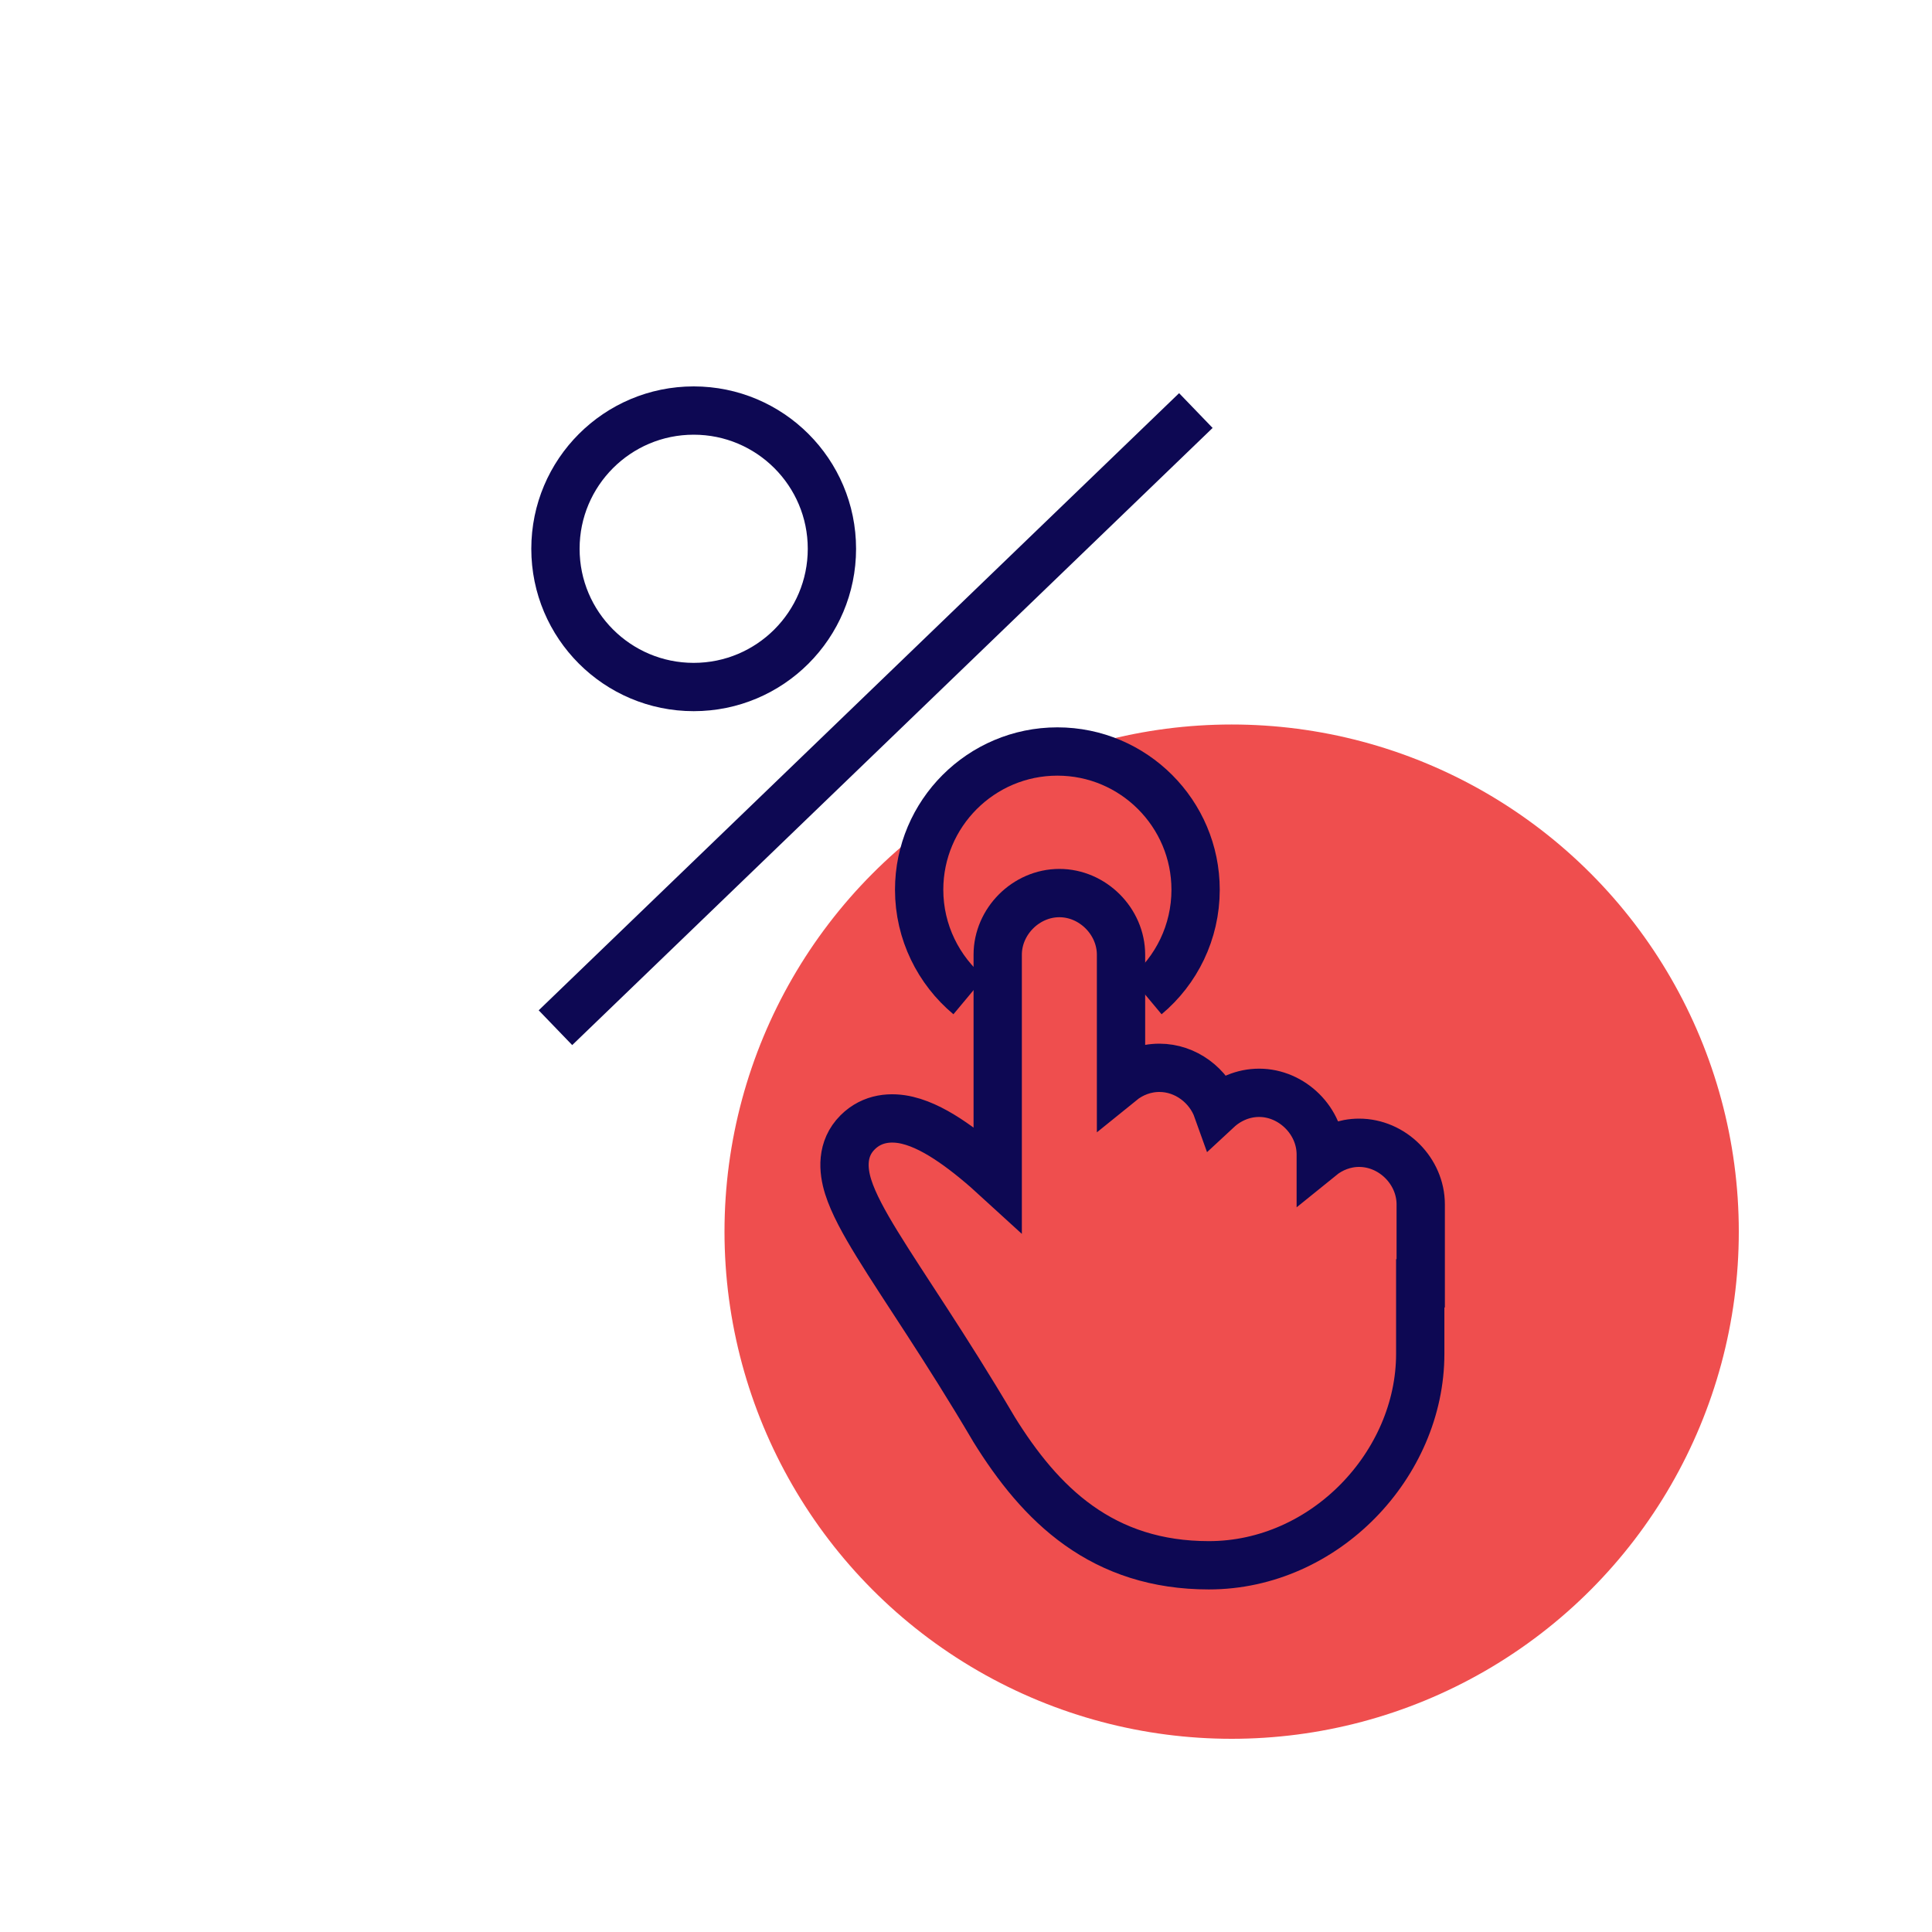
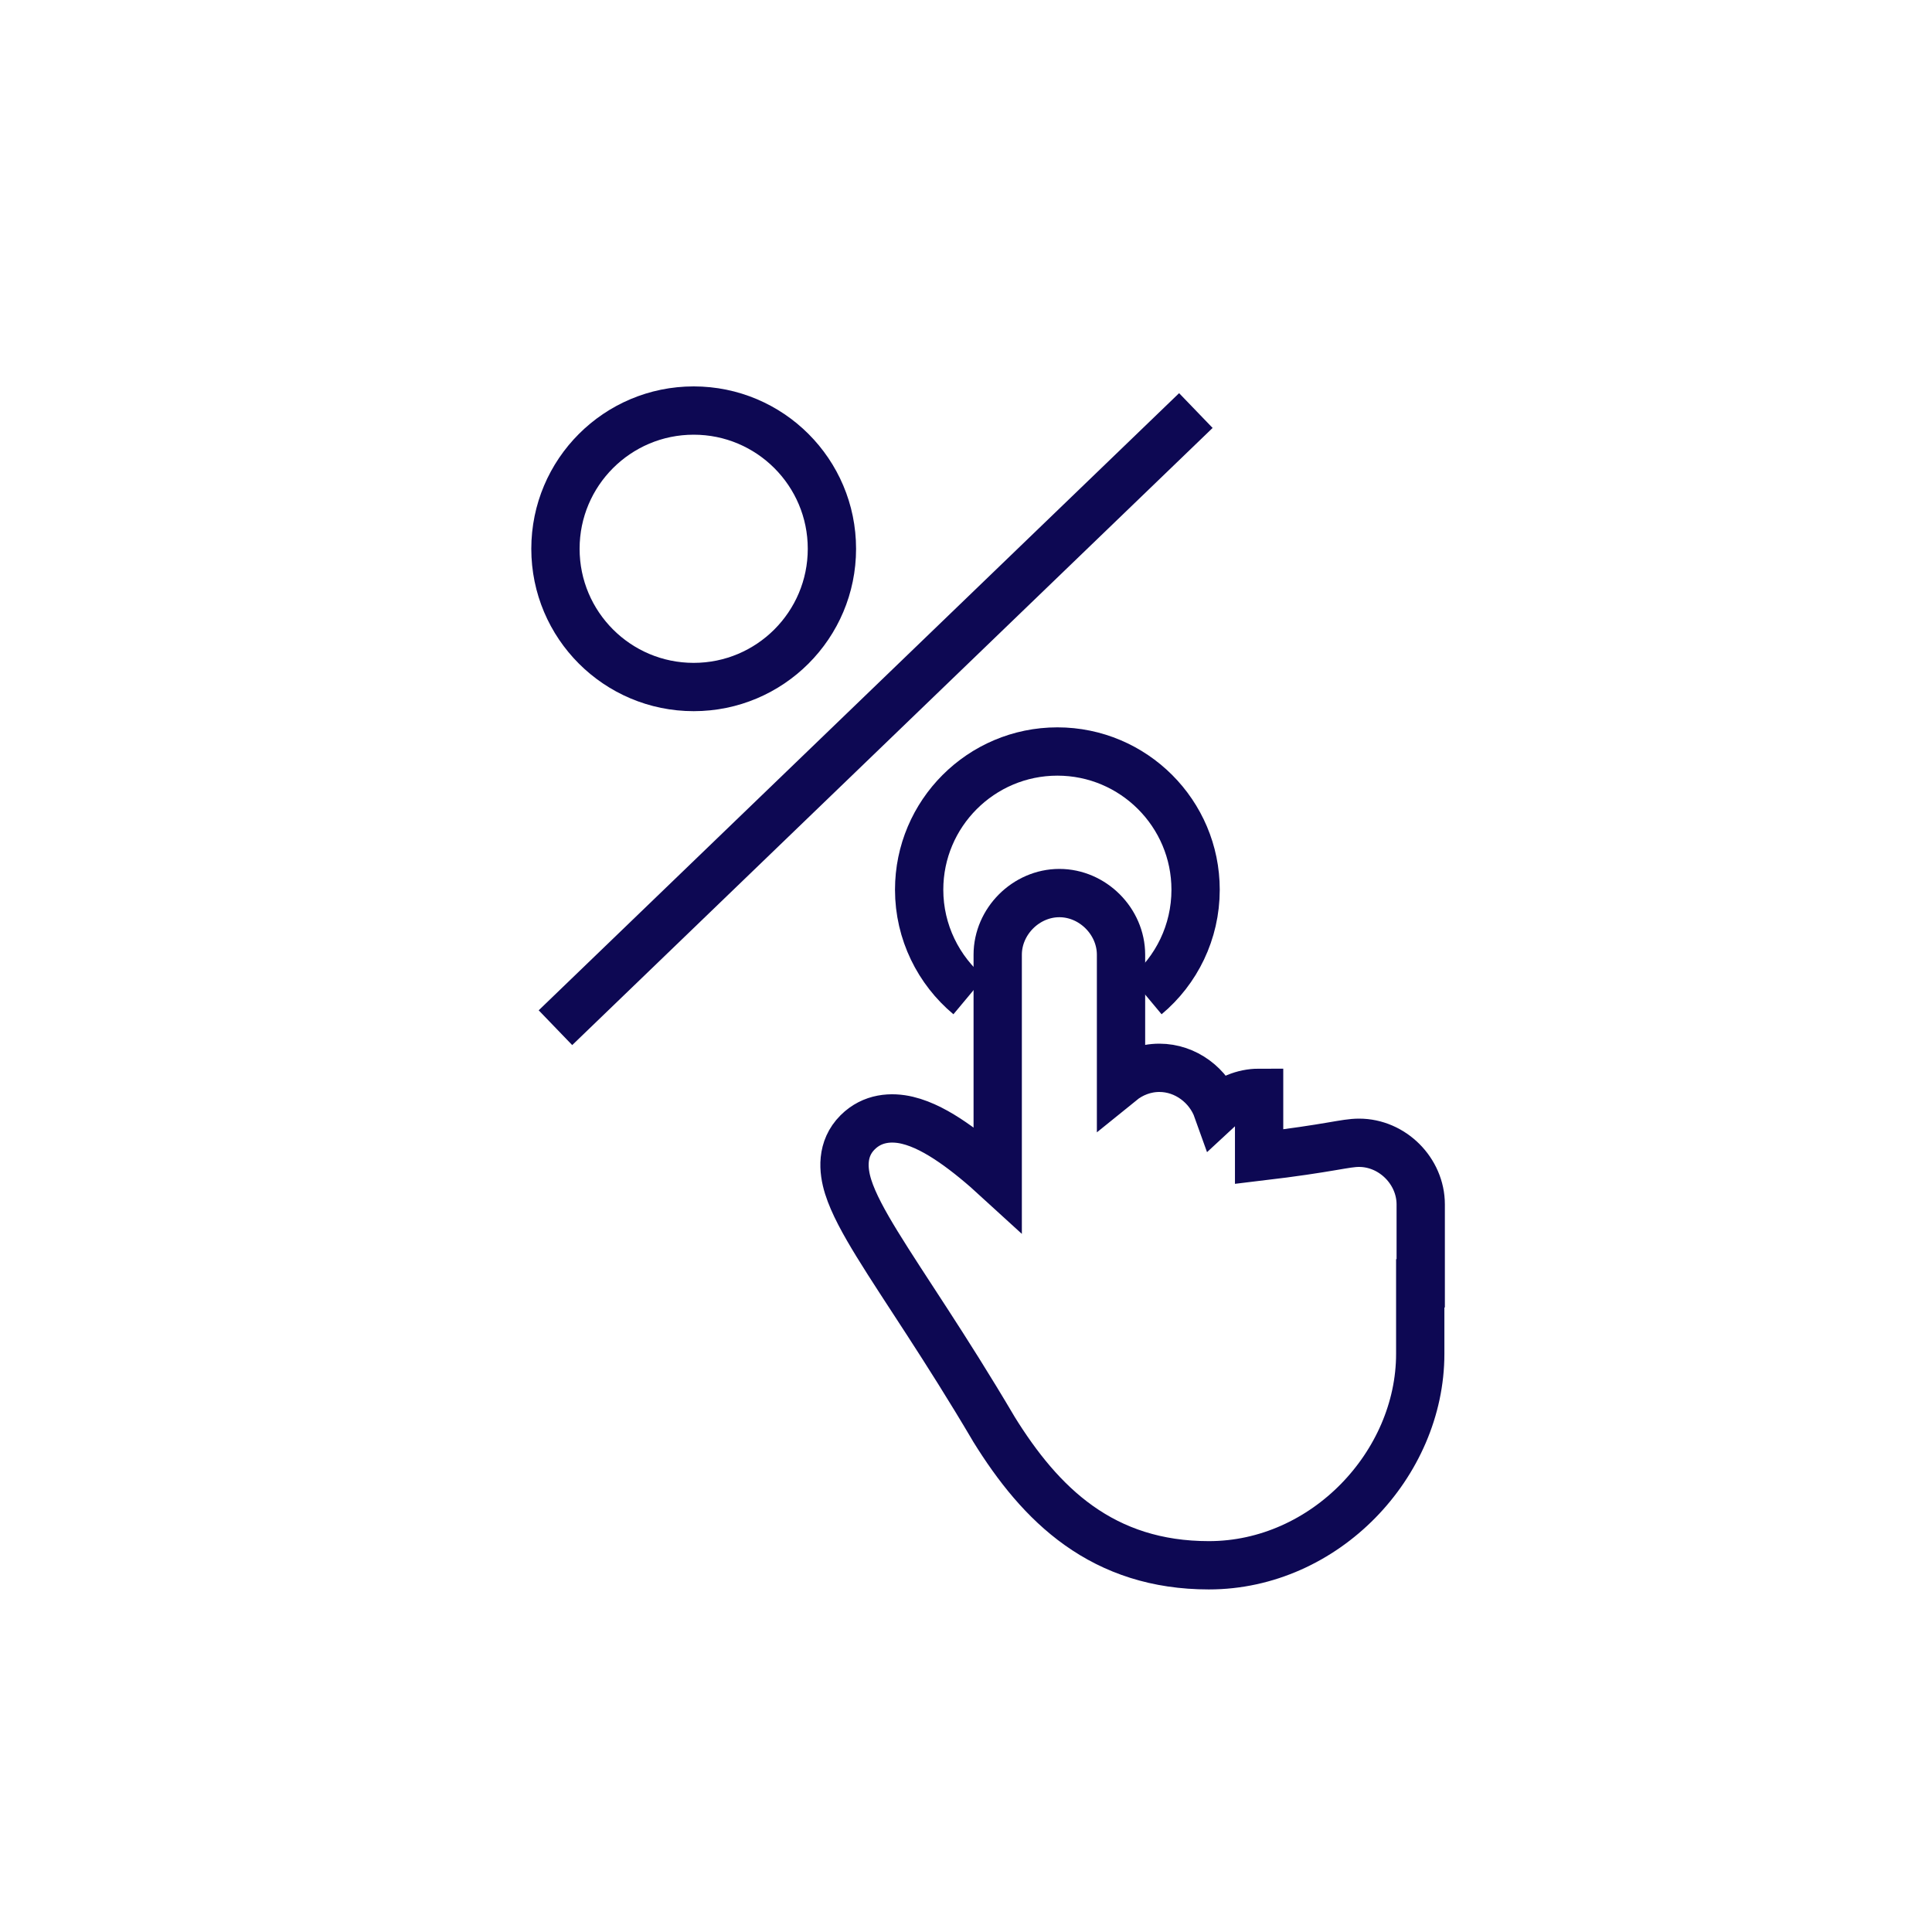
<svg xmlns="http://www.w3.org/2000/svg" width="80" height="80" viewBox="0 0 80 80" fill="none">
-   <circle cx="51" cy="51" r="21" fill="#EF4E4E" />
  <path d="M28.724 28.448C31.885 28.448 34.448 25.885 34.448 22.724C34.448 19.563 31.885 17 28.724 17C25.563 17 23 19.563 23 22.724C23 25.885 25.563 28.448 28.724 28.448Z" stroke="#0D0853" stroke-width="2" stroke-miterlimit="10" />
  <path d="M40.12 41.231C38.867 40.185 38.06 38.602 38.06 36.842C38.06 33.685 40.627 31.118 43.784 31.118C46.941 31.118 49.507 33.685 49.507 36.842C49.507 38.602 48.711 40.185 47.458 41.231" stroke="#0D0853" stroke-width="2" stroke-miterlimit="10" />
  <path d="M23 42.555L49.518 17" stroke="#0D0853" stroke-width="2" stroke-miterlimit="10" />
-   <path d="M43.866 36.98C45.246 36.98 46.419 38.153 46.419 39.533V44.789C46.859 44.432 47.413 44.216 48.007 44.216C49.1 44.216 50.06 44.952 50.413 45.943C50.872 45.517 51.48 45.251 52.137 45.251C53.502 45.251 54.689 46.418 54.69 47.803V47.894C55.129 47.538 55.683 47.32 56.276 47.32C57.657 47.32 58.829 48.493 58.829 49.873V53.139H58.809V56.062C58.809 60.623 54.87 64.815 50.056 64.815C47.891 64.815 46.138 64.21 44.674 63.17C43.23 62.144 42.114 60.727 41.153 59.177L41.148 59.168L41.143 59.158C39.113 55.719 37.469 53.386 36.321 51.516C35.779 50.632 35.337 49.831 35.121 49.143C34.905 48.455 34.831 47.569 35.511 46.889C36.126 46.274 36.919 46.232 37.576 46.389C38.208 46.539 38.851 46.894 39.443 47.301C40.054 47.72 40.691 48.25 41.313 48.82V39.533C41.313 38.153 42.486 36.98 43.866 36.98Z" stroke="#0D0853" stroke-width="2" stroke-miterlimit="10" />
+   <path d="M43.866 36.98C45.246 36.98 46.419 38.153 46.419 39.533V44.789C46.859 44.432 47.413 44.216 48.007 44.216C49.1 44.216 50.06 44.952 50.413 45.943C50.872 45.517 51.48 45.251 52.137 45.251V47.894C55.129 47.538 55.683 47.32 56.276 47.32C57.657 47.32 58.829 48.493 58.829 49.873V53.139H58.809V56.062C58.809 60.623 54.87 64.815 50.056 64.815C47.891 64.815 46.138 64.21 44.674 63.17C43.23 62.144 42.114 60.727 41.153 59.177L41.148 59.168L41.143 59.158C39.113 55.719 37.469 53.386 36.321 51.516C35.779 50.632 35.337 49.831 35.121 49.143C34.905 48.455 34.831 47.569 35.511 46.889C36.126 46.274 36.919 46.232 37.576 46.389C38.208 46.539 38.851 46.894 39.443 47.301C40.054 47.72 40.691 48.25 41.313 48.82V39.533C41.313 38.153 42.486 36.98 43.866 36.98Z" stroke="#0D0853" stroke-width="2" stroke-miterlimit="10" />
</svg>